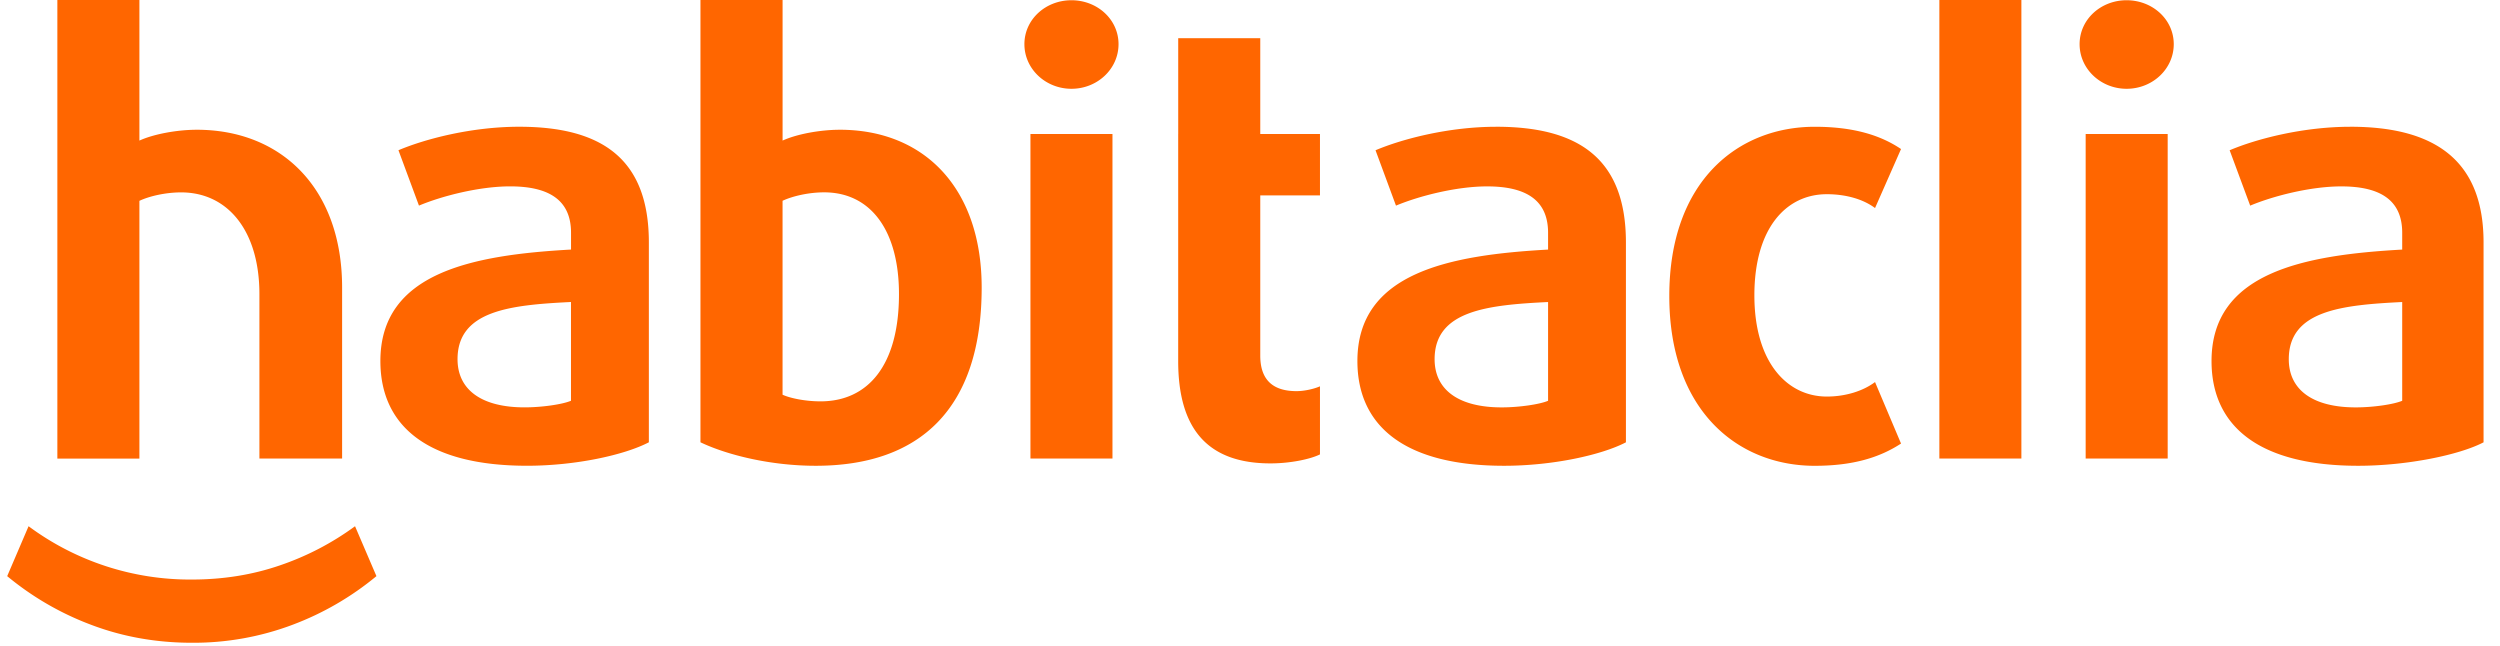
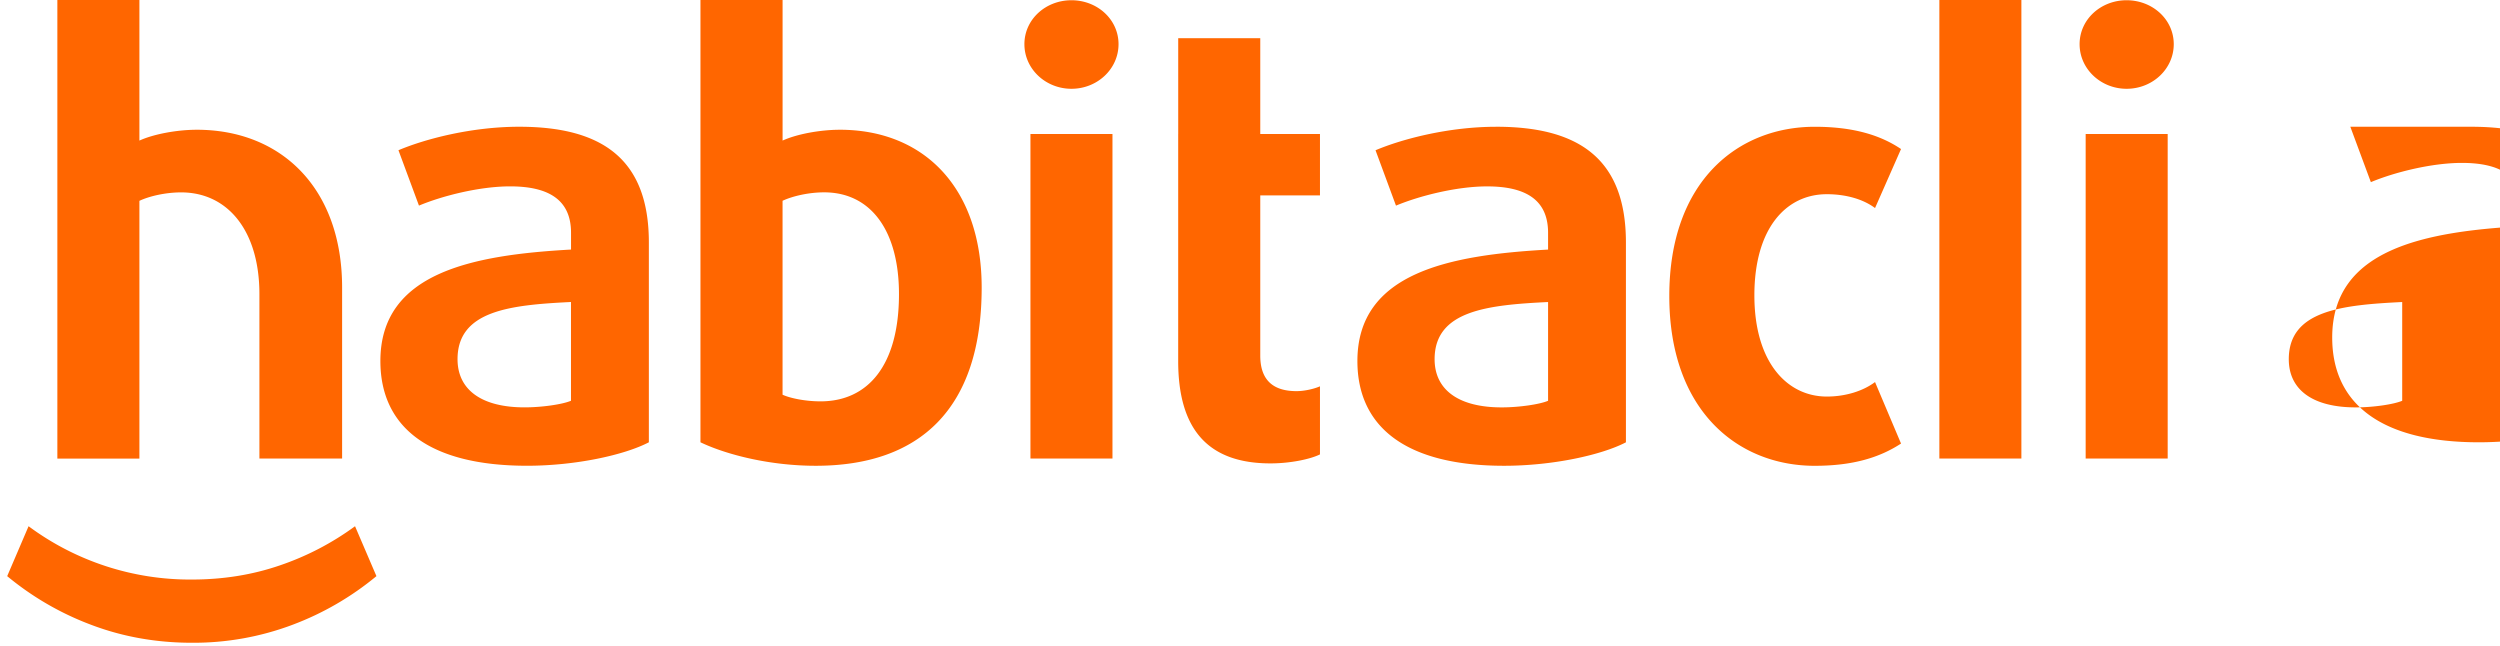
<svg xmlns="http://www.w3.org/2000/svg" width="147" height="38" viewBox="0 0 100 26">
-   <path fill="#f60" d="M20.597 5.099c-1.895 0-3.764.483-4.856.945l.825 2.228c.923-.387 2.427-.774 3.667-.774 1.503 0 2.451.507 2.451 1.865v.677c-3.957.22-7.67.922-7.67 4.483 0 2.666 1.965 4.215 5.899 4.215 1.966 0 3.932-.436 4.902-.944V9.752c0-3.344-1.869-4.653-5.218-4.653zm2.086 11.024c-.34.145-1.165.266-1.869.266-1.723 0-2.696-.702-2.696-1.939 0-1.962 2.135-2.18 4.564-2.3v3.973zM33.498 5.22c-.776 0-1.723.17-2.303.436V0h-3.304v17.794c1.068.51 2.815.945 4.638.945 4.174 0 6.676-2.278 6.676-7.17 0-3.998-2.308-6.349-5.707-6.349zm-.776 10.927c-.606 0-1.213-.123-1.528-.267V8.078c.41-.193 1.067-.34 1.674-.34 1.869 0 3.01 1.529 3.01 4.095 0 2.886-1.263 4.314-3.156 4.314zm-19.249 2.3h-3.326v-6.613c0-2.566-1.284-4.094-3.151-4.094-.61 0-1.264.146-1.677.34v10.37H2.018V0h3.301v5.656c.584-.266 1.529-.436 2.309-.436 3.396 0 5.846 2.351 5.846 6.348v6.88zM42.817 3.572c-1.042 0-1.893-.8-1.893-1.795 0-.992.85-1.767 1.893-1.767 1.044 0 1.894.775 1.894 1.767 0 .995-.85 1.795-1.894 1.795m-1.65 1.818h3.3v13.058h-3.3zm5.945 0V1.538h3.301V5.39h2.402v2.472h-2.402v6.445c0 1.065.605 1.429 1.457 1.429.34 0 .727-.097.945-.194v2.739c-.387.192-1.189.362-1.99.362-2.523 0-3.714-1.38-3.714-4.118V5.39zm12.791-.29c-1.892 0-3.761.483-4.853.945l.823 2.228c.924-.387 2.429-.774 3.666-.774 1.506 0 2.453.507 2.453 1.865v.677c-3.957.22-7.671.922-7.671 4.483 0 2.666 1.968 4.215 5.9 4.215 1.966 0 3.93-.436 4.903-.944V9.752c-.001-3.344-1.871-4.653-5.22-4.653zm2.09 11.024c-.34.145-1.167.266-1.87.266-1.724 0-2.696-.702-2.696-1.939 0-1.962 2.138-2.18 4.565-2.3v3.973zM72.72 18.74c-3.06 0-5.851-2.18-5.851-6.832 0-4.651 2.79-6.808 5.851-6.808 1.553 0 2.646.338 3.472.896L75.146 8.37c-.485-.364-1.188-.557-1.94-.557-1.629 0-2.914 1.357-2.914 4.07s1.333 4.071 2.914 4.071c.753 0 1.455-.22 1.94-.583l1.046 2.474c-.85.555-1.919.895-3.472.895M77.734 0h3.3v18.448h-3.3zm7.533 3.572c-1.04 0-1.891-.8-1.891-1.795 0-.992.85-1.767 1.891-1.767 1.045 0 1.897.775 1.897 1.767 0 .995-.852 1.795-1.897 1.795M83.62 5.39h3.3v13.058h-3.3zm10.648-.29c-1.896 0-3.764.483-4.855.945l.826 2.228c.922-.387 2.426-.774 3.664-.774 1.506 0 2.452.507 2.452 1.865v.677c-3.957.22-7.671.922-7.671 4.483 0 2.666 1.967 4.215 5.898 4.215 1.968 0 4.077-.436 5.046-.944V9.752c0-3.344-2.012-4.653-5.36-4.653zm2.087 11.024c-.342.145-1.165.266-1.87.266-1.722 0-2.693-.702-2.693-1.939 0-1.962 2.135-2.18 4.563-2.3zM7.428 23.316c1.258 0 2.436-.19 3.535-.567 1.085-.368 2.108-.9 3.031-1.578l.861 2.008a11.786 11.786 0 01-3.383 1.96 11.29 11.29 0 01-4.043.72c-1.433 0-2.782-.241-4.046-.72A11.756 11.756 0 010 23.179l.86-2.008a10.903 10.903 0 006.568 2.145" />
+   <path fill="#f60" d="M20.597 5.099c-1.895 0-3.764.483-4.856.945l.825 2.228c.923-.387 2.427-.774 3.667-.774 1.503 0 2.451.507 2.451 1.865v.677c-3.957.22-7.67.922-7.67 4.483 0 2.666 1.965 4.215 5.899 4.215 1.966 0 3.932-.436 4.902-.944V9.752c0-3.344-1.869-4.653-5.218-4.653zm2.086 11.024c-.34.145-1.165.266-1.869.266-1.723 0-2.696-.702-2.696-1.939 0-1.962 2.135-2.18 4.564-2.3v3.973zM33.498 5.22c-.776 0-1.723.17-2.303.436V0h-3.304v17.794c1.068.51 2.815.945 4.638.945 4.174 0 6.676-2.278 6.676-7.17 0-3.998-2.308-6.349-5.707-6.349zm-.776 10.927c-.606 0-1.213-.123-1.528-.267V8.078c.41-.193 1.067-.34 1.674-.34 1.869 0 3.01 1.529 3.01 4.095 0 2.886-1.263 4.314-3.156 4.314zm-19.249 2.3h-3.326v-6.613c0-2.566-1.284-4.094-3.151-4.094-.61 0-1.264.146-1.677.34v10.37H2.018V0h3.301v5.656c.584-.266 1.529-.436 2.309-.436 3.396 0 5.846 2.351 5.846 6.348v6.88zM42.817 3.572c-1.042 0-1.893-.8-1.893-1.795 0-.992.85-1.767 1.893-1.767 1.044 0 1.894.775 1.894 1.767 0 .995-.85 1.795-1.894 1.795m-1.65 1.818h3.3v13.058h-3.3zm5.945 0V1.538h3.301V5.39h2.402v2.472h-2.402v6.445c0 1.065.605 1.429 1.457 1.429.34 0 .727-.097.945-.194v2.739c-.387.192-1.189.362-1.99.362-2.523 0-3.714-1.38-3.714-4.118V5.39zm12.791-.29c-1.892 0-3.761.483-4.853.945l.823 2.228c.924-.387 2.429-.774 3.666-.774 1.506 0 2.453.507 2.453 1.865v.677c-3.957.22-7.671.922-7.671 4.483 0 2.666 1.968 4.215 5.9 4.215 1.966 0 3.93-.436 4.903-.944V9.752c-.001-3.344-1.871-4.653-5.22-4.653zm2.09 11.024c-.34.145-1.167.266-1.87.266-1.724 0-2.696-.702-2.696-1.939 0-1.962 2.138-2.18 4.565-2.3v3.973zM72.72 18.74c-3.06 0-5.851-2.18-5.851-6.832 0-4.651 2.79-6.808 5.851-6.808 1.553 0 2.646.338 3.472.896L75.146 8.37c-.485-.364-1.188-.557-1.94-.557-1.629 0-2.914 1.357-2.914 4.07s1.333 4.071 2.914 4.071c.753 0 1.455-.22 1.94-.583l1.046 2.474c-.85.555-1.919.895-3.472.895M77.734 0h3.3v18.448h-3.3zm7.533 3.572c-1.04 0-1.891-.8-1.891-1.795 0-.992.85-1.767 1.891-1.767 1.045 0 1.897.775 1.897 1.767 0 .995-.852 1.795-1.897 1.795M83.62 5.39h3.3v13.058h-3.3zm10.648-.29l.826 2.228c.922-.387 2.426-.774 3.664-.774 1.506 0 2.452.507 2.452 1.865v.677c-3.957.22-7.671.922-7.671 4.483 0 2.666 1.967 4.215 5.898 4.215 1.968 0 4.077-.436 5.046-.944V9.752c0-3.344-2.012-4.653-5.36-4.653zm2.087 11.024c-.342.145-1.165.266-1.87.266-1.722 0-2.693-.702-2.693-1.939 0-1.962 2.135-2.18 4.563-2.3zM7.428 23.316c1.258 0 2.436-.19 3.535-.567 1.085-.368 2.108-.9 3.031-1.578l.861 2.008a11.786 11.786 0 01-3.383 1.96 11.29 11.29 0 01-4.043.72c-1.433 0-2.782-.241-4.046-.72A11.756 11.756 0 010 23.179l.86-2.008a10.903 10.903 0 006.568 2.145" />
</svg>